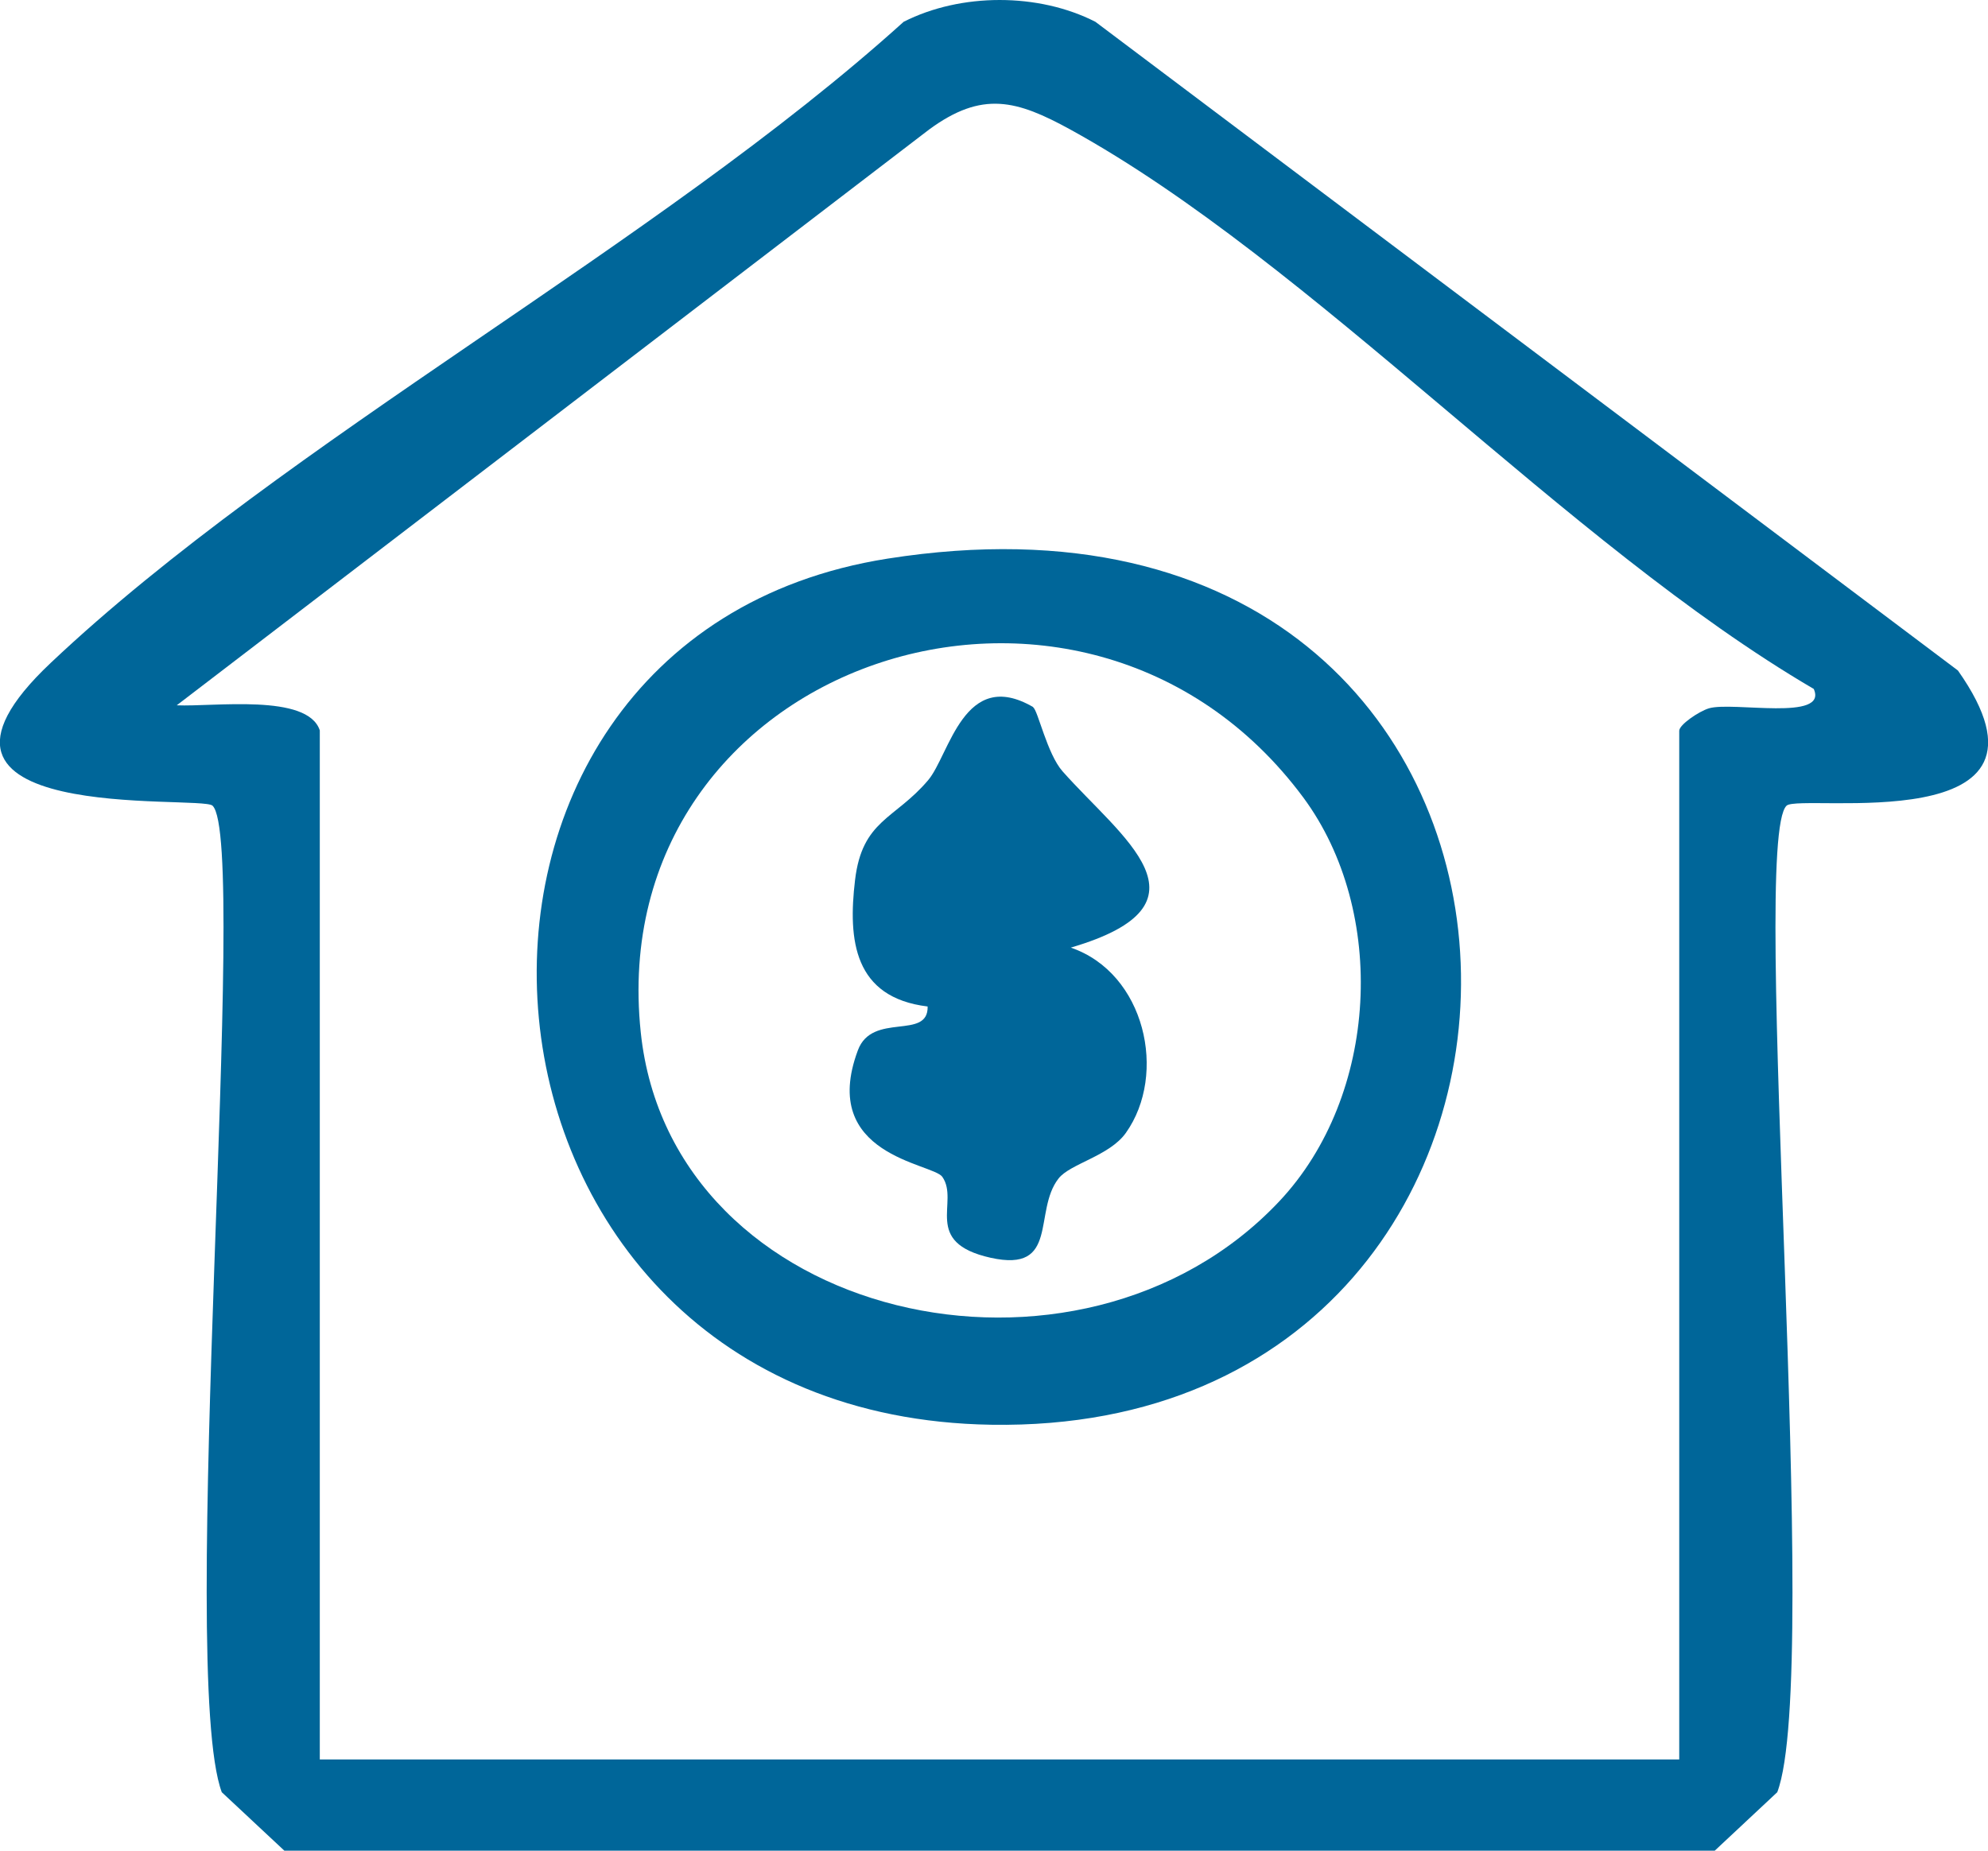
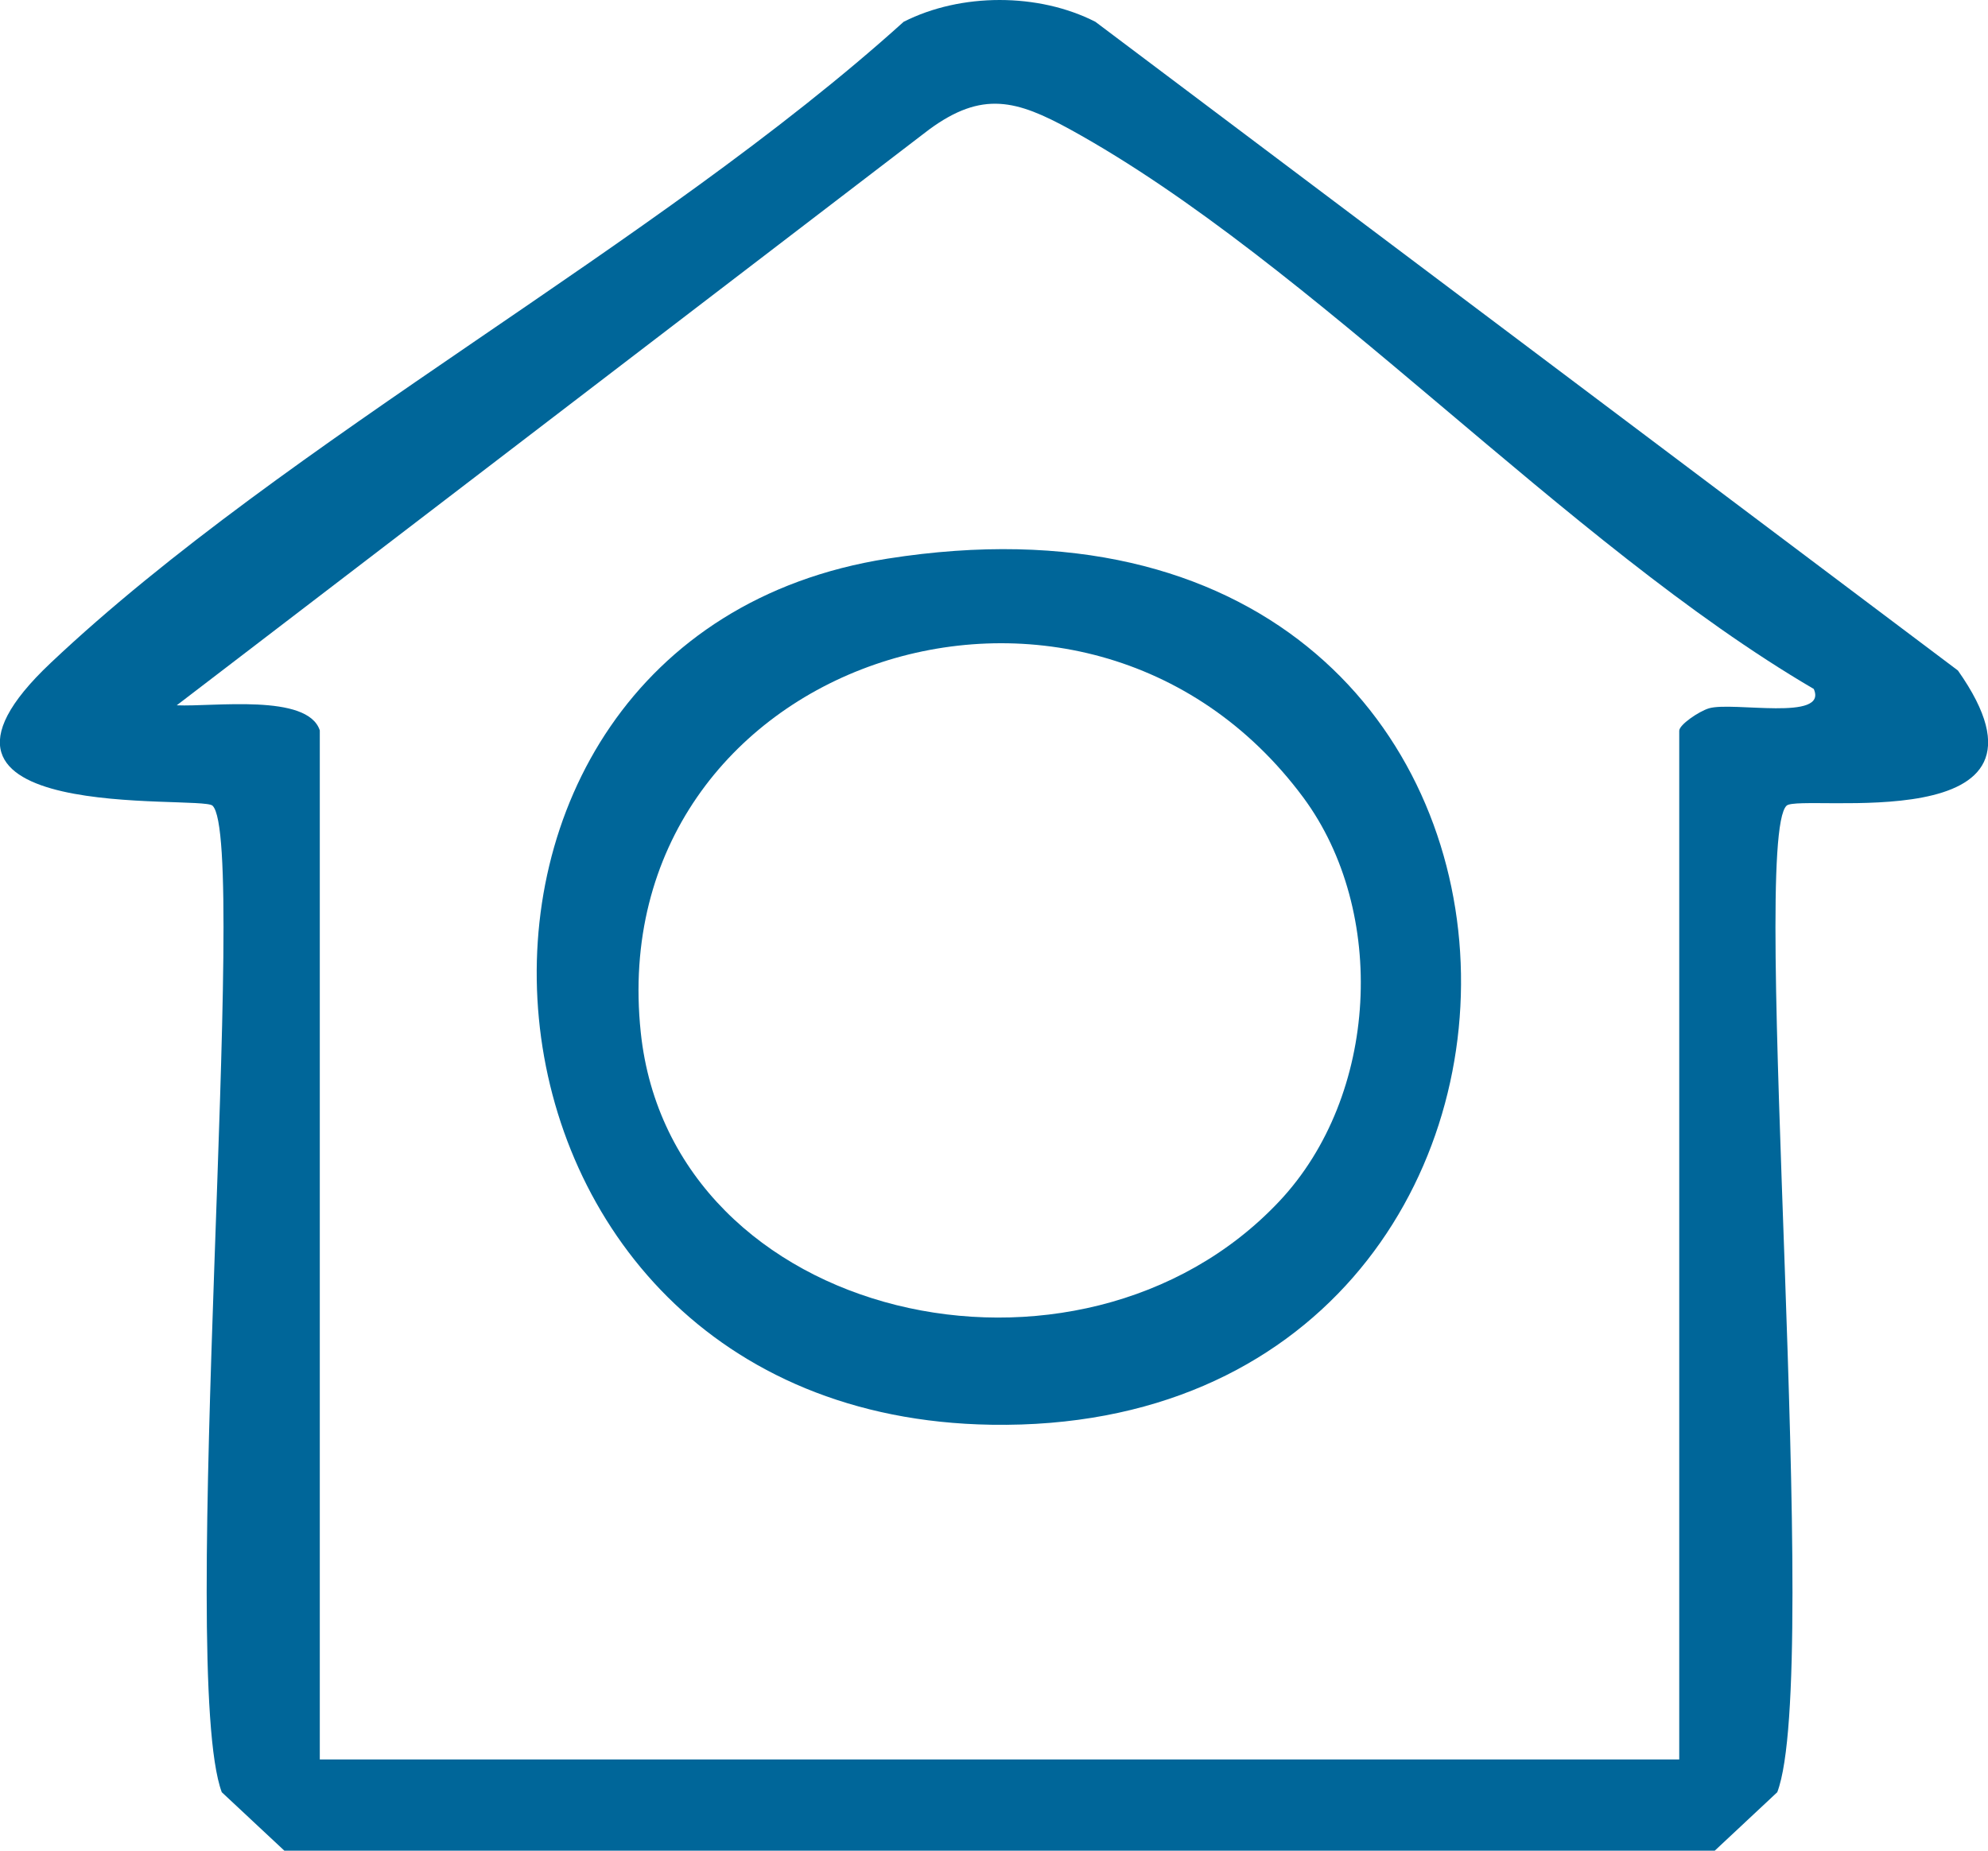
<svg xmlns="http://www.w3.org/2000/svg" width="29" height="27" viewBox="0 0 29 27" fill="none">
  <g clip-path="url(#clip0_116_1068)">
    <path d="M26.062 11.754C25.514 12.261 26.584 24.419 25.926 26.147L25.013 27.001H4.149L3.235 26.147C2.583 24.39 3.642 12.261 3.1 11.754C2.927 11.593 -1.785 12.052 0.741 9.67C4.19 6.414 9.566 3.584 13.182 0.318C14.017 -0.106 15.149 -0.106 15.979 0.318L28.561 9.782C30.32 12.276 26.26 11.569 26.062 11.754ZM4.665 10.661V25.669H24.496V10.661C24.496 10.573 24.783 10.378 24.929 10.334C25.274 10.231 26.672 10.529 26.458 10.051C22.837 7.932 19.152 3.837 15.614 1.89C14.831 1.461 14.33 1.319 13.553 1.89L2.578 10.29C3.115 10.314 4.488 10.114 4.665 10.656V10.661Z" fill="#006699" />
-     <path d="M12.948 8.15C23.729 6.452 23.933 20.938 14.461 20.786C6.304 20.659 5.522 9.317 12.948 8.15ZM18.662 17.526C20.113 15.984 20.243 13.299 19.012 11.635C15.797 7.301 8.778 9.653 9.347 15.061C9.79 19.288 15.745 20.625 18.662 17.526Z" fill="#006699" />
-     <path d="M15.072 10.321C15.139 10.36 15.275 10.999 15.5 11.253C16.35 12.215 17.801 13.186 15.62 13.825C16.705 14.196 17.034 15.67 16.423 16.529C16.183 16.866 15.609 16.978 15.442 17.193C15.066 17.672 15.458 18.574 14.451 18.35C13.443 18.125 14.002 17.535 13.746 17.169C13.605 16.969 11.941 16.861 12.514 15.324C12.723 14.758 13.543 15.182 13.532 14.684C12.457 14.553 12.368 13.718 12.473 12.84C12.577 11.961 13.052 11.956 13.537 11.385C13.851 11.019 14.059 9.726 15.072 10.316V10.321Z" fill="#006699" />
+     <path d="M12.948 8.15C23.729 6.452 23.933 20.938 14.461 20.786C6.304 20.659 5.522 9.317 12.948 8.15M18.662 17.526C20.113 15.984 20.243 13.299 19.012 11.635C15.797 7.301 8.778 9.653 9.347 15.061C9.79 19.288 15.745 20.625 18.662 17.526Z" fill="#006699" />
  </g>
  <defs>
    <clipPath id="clip0_116_1068">
      <rect width="29" height="27" fill="white" />
    </clipPath>
  </defs>
</svg>